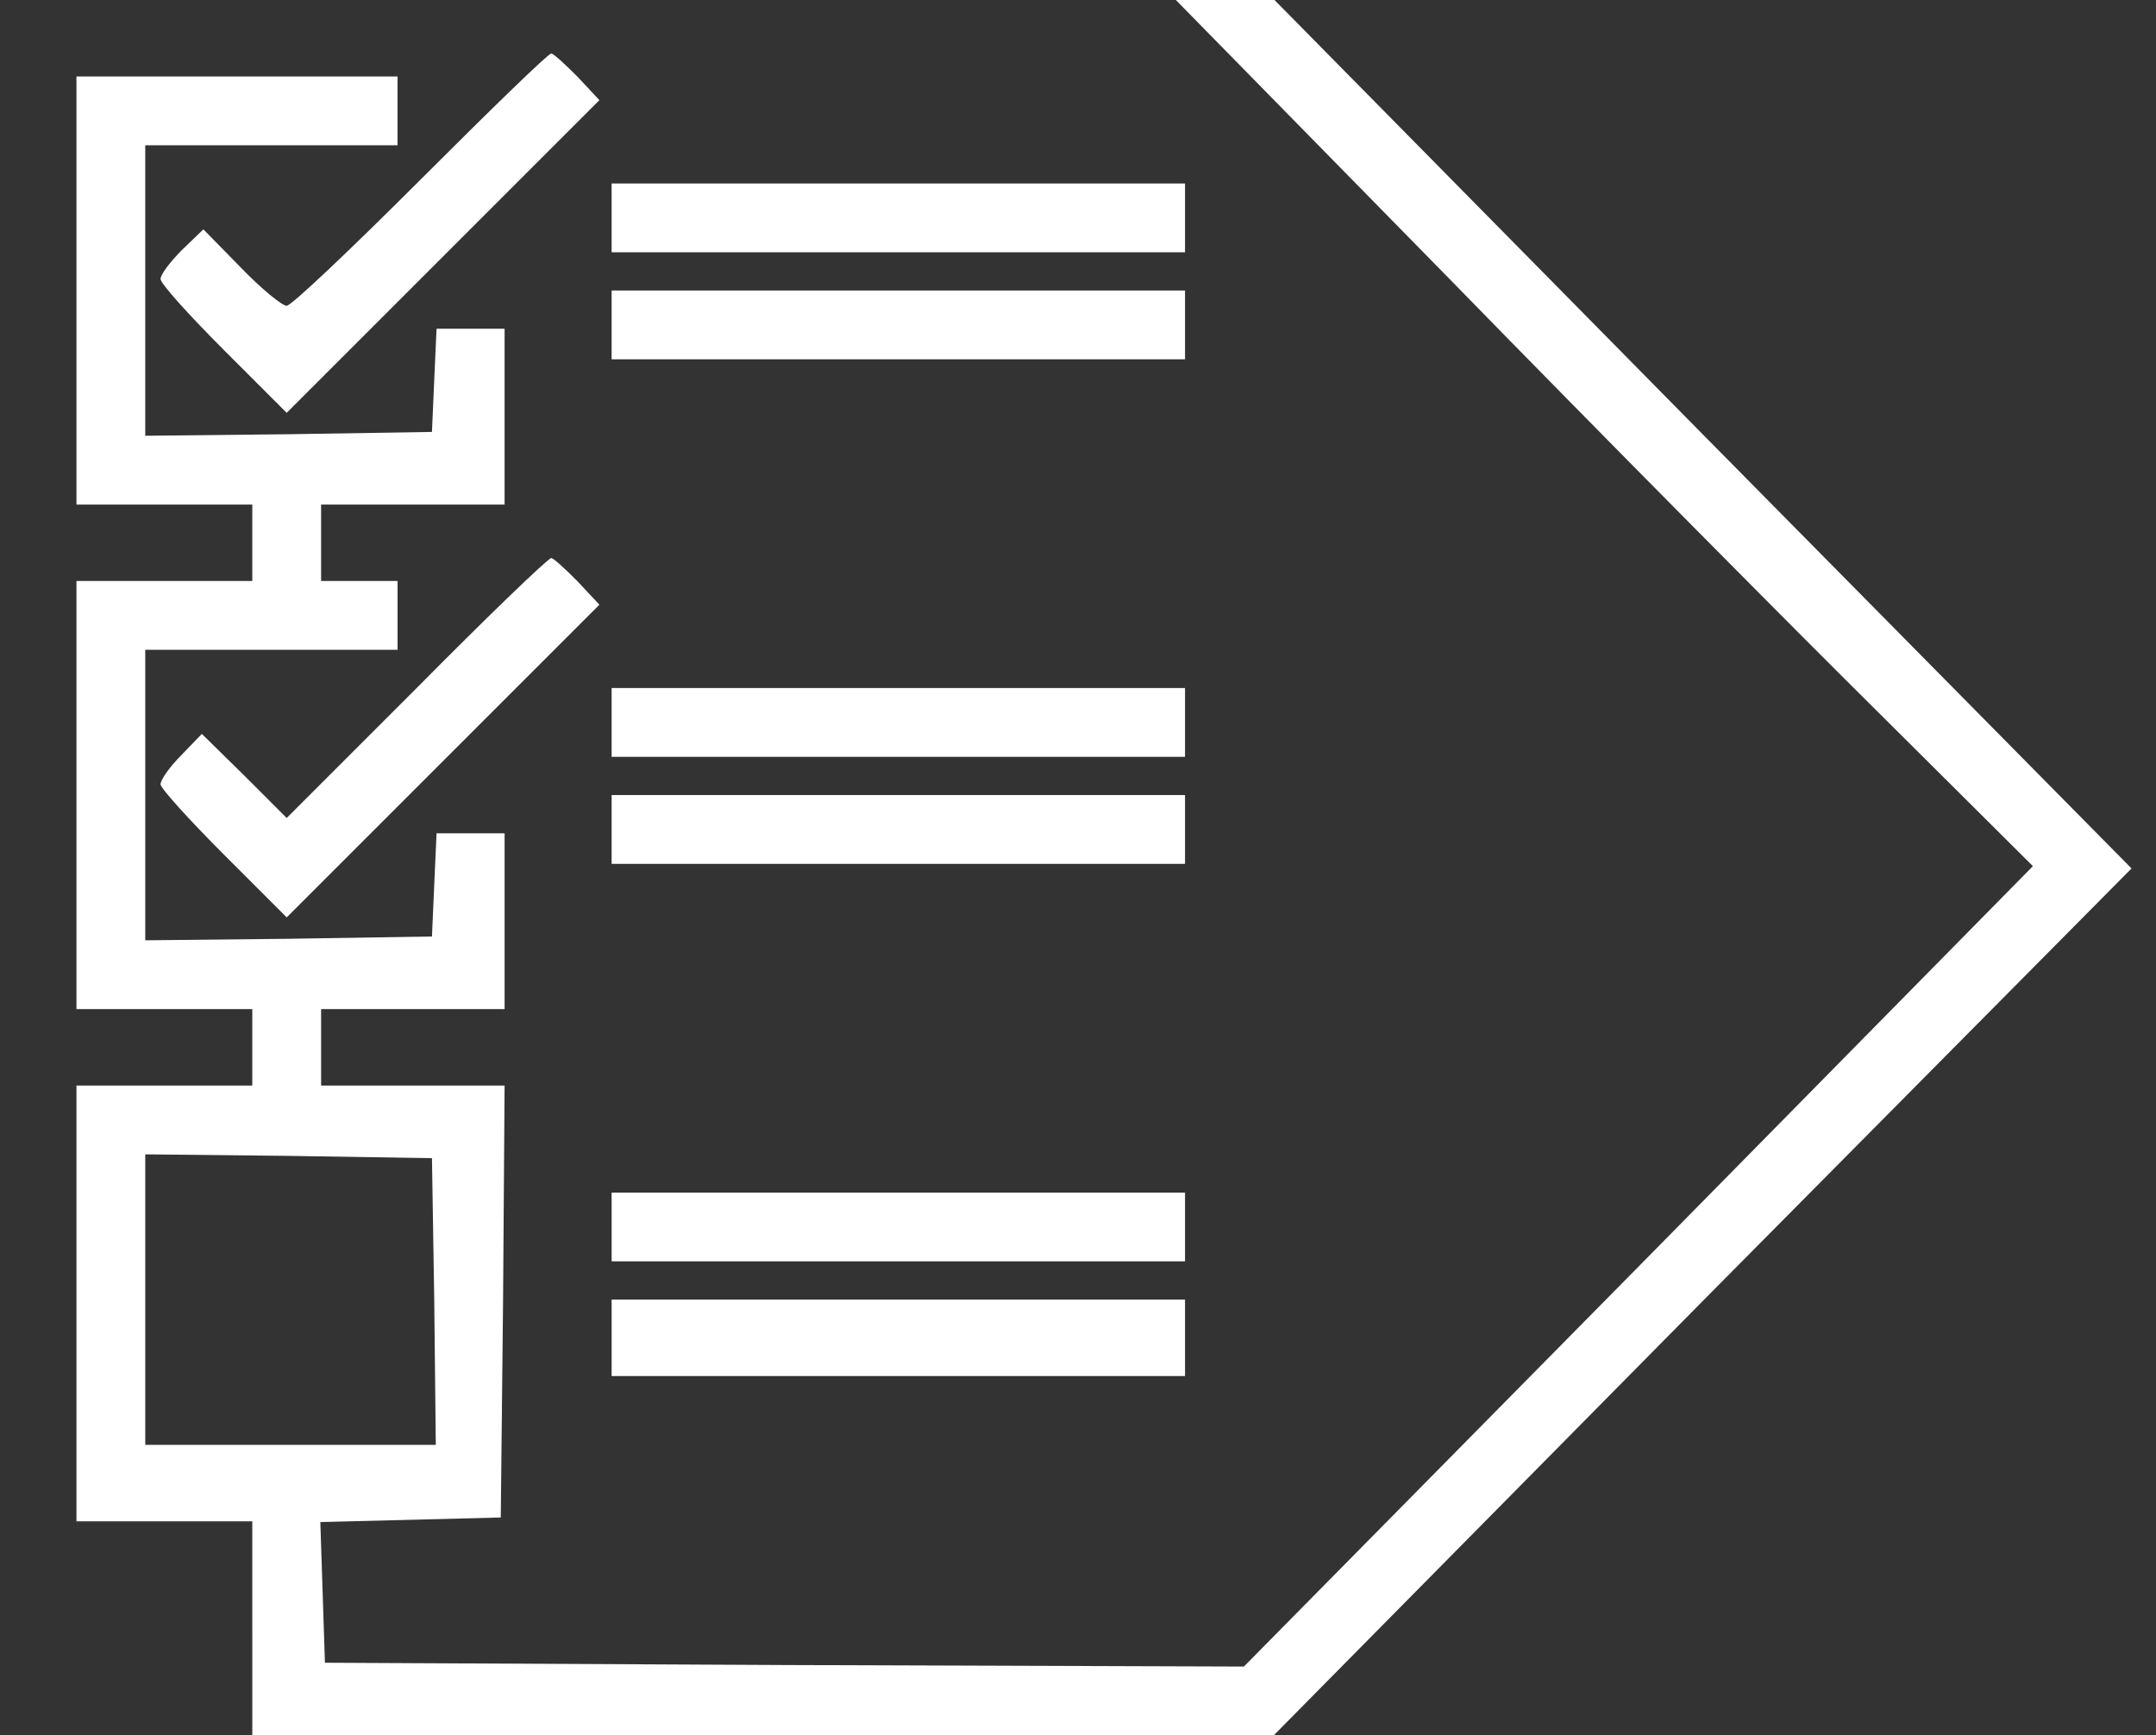
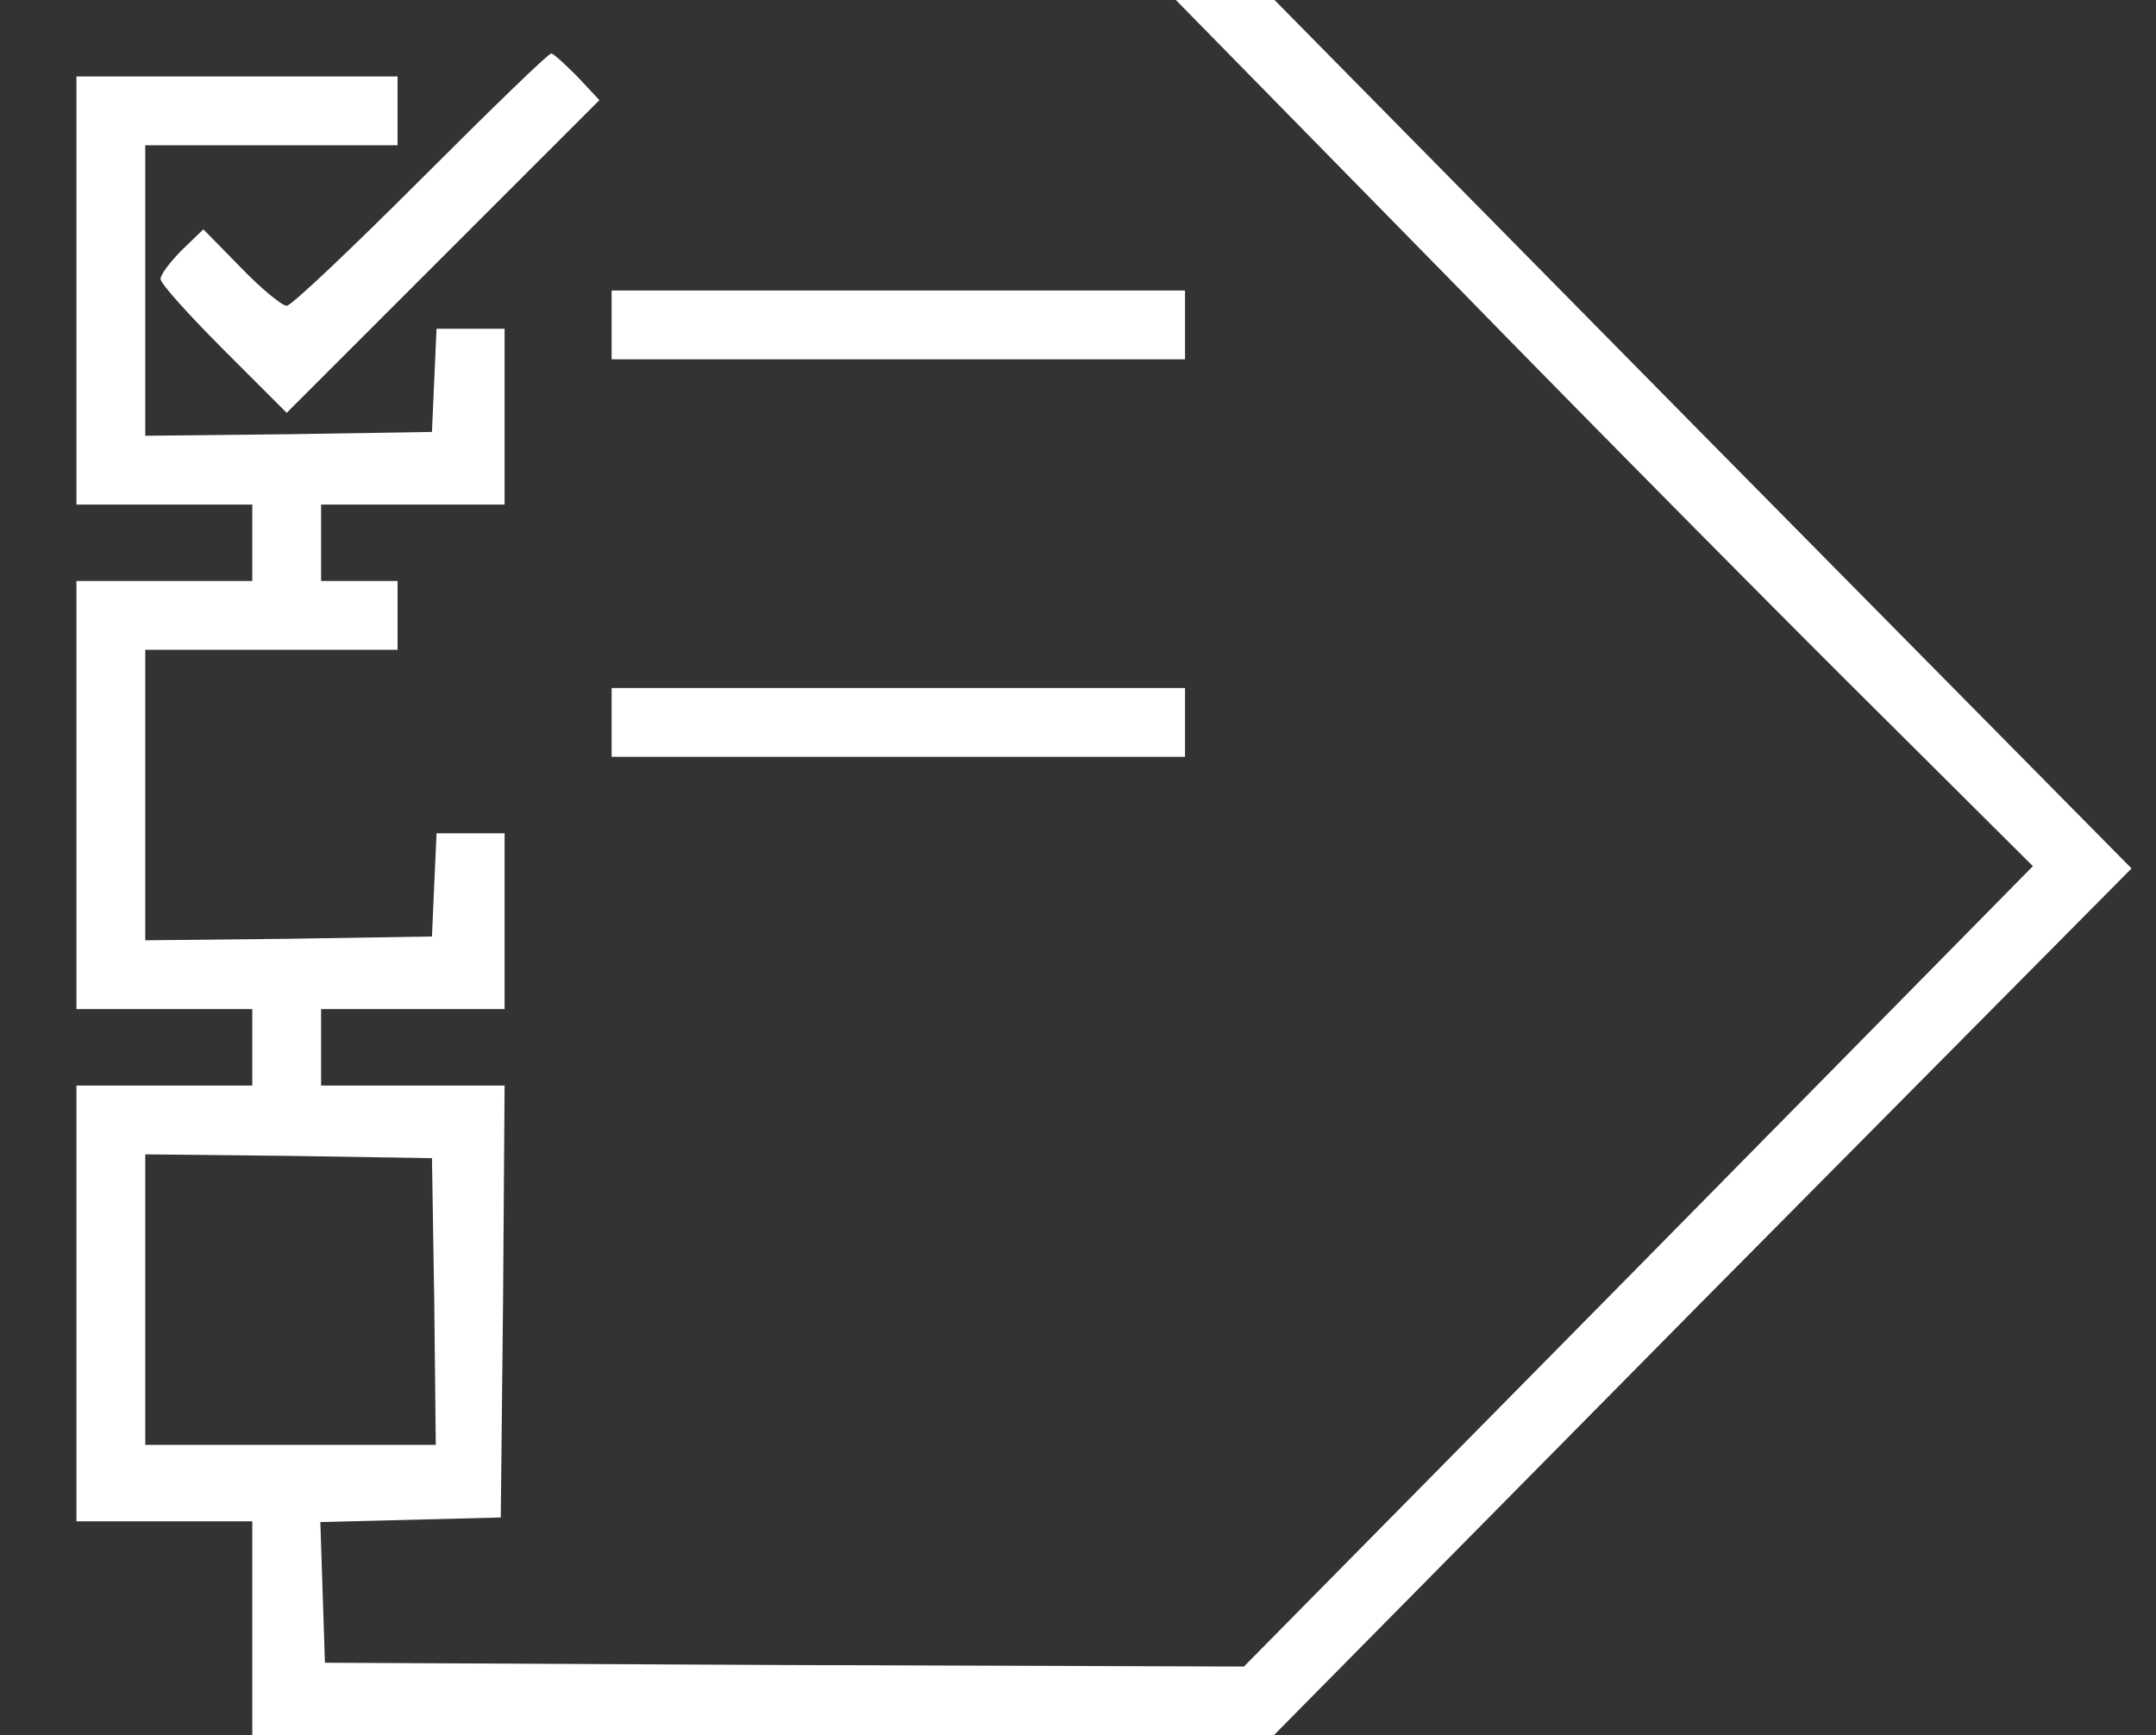
<svg xmlns="http://www.w3.org/2000/svg" version="1.1" id="Camada_1" x="0px" y="0px" viewBox="0 0 282 227" style="enable-background:new 0 0 282 227;" xml:space="preserve">
  <rect x="0" y="0" width="282" height="227" fill="#333333" stroke="none" />
  <style type="text/css">
	.st0{fill:#FFFFFF;}
</style>
  <g transform="translate(0,227) scale(0.1,-0.1)">
    <path class="st0" d="M1898,1903c198-203,451-458,561-567l200-199l-516-524L1627,90l-601,2l-601,3l-3,92l-3,92l118,3l118,3l3,283   l2,282H540H420v50v50h120h120v115v115h-45h-44l-3-67l-3-68l-187-3l-188-2v190v190h165h165v45v45h-50h-50v50v50h120h120v115v115h-45   h-44l-3-67l-3-68l-187-3l-188-2v190v190h165h165v45v45H310H100v-280v-280h115h115v-50v-50H215H100v-280V950h115h115v-50v-50H215   H100V565V280h115h115V140V0h668l667-1l561,568l562,567l-561,568l-560,568h-65h-64L1898,1903z M568,568l2-188H380H190v190v190l188-2   l187-3L568,568z" />
    <path class="st0" d="M550,2035c-91-91-169-165-175-165s-33,22-60,50l-49,50l-28-27c-15-15-28-32-28-38s37-47,83-93l82-82l205,205   l204,204l-29,31c-16,16-31,30-34,30C717,2200,641,2126,550,2035z" />
-     <path class="st0" d="M800,1985v-45h375h375v45v45h-375H800V1985z" />
    <path class="st0" d="M800,1845v-45h375h375v45v45h-375H800V1845z" />
-     <path class="st0" d="M545,1370l-170-170l-55,55l-56,55l-27-28c-15-15-27-32-27-38c0-5,37-46,83-92l82-82l205,205l204,204l-29,31   c-16,16-31,30-34,30C717,1540,638,1464,545,1370z" />
    <path class="st0" d="M800,1325v-45h375h375v45v45h-375H800V1325z" />
-     <path class="st0" d="M800,1185v-45h375h375v45v45h-375H800V1185z" />
-     <path class="st0" d="M800,665v-45h375h375v45v45h-375H800V665z" />
-     <path class="st0" d="M800,520v-50h375h375v50v50h-375H800V520z" />
  </g>
</svg>